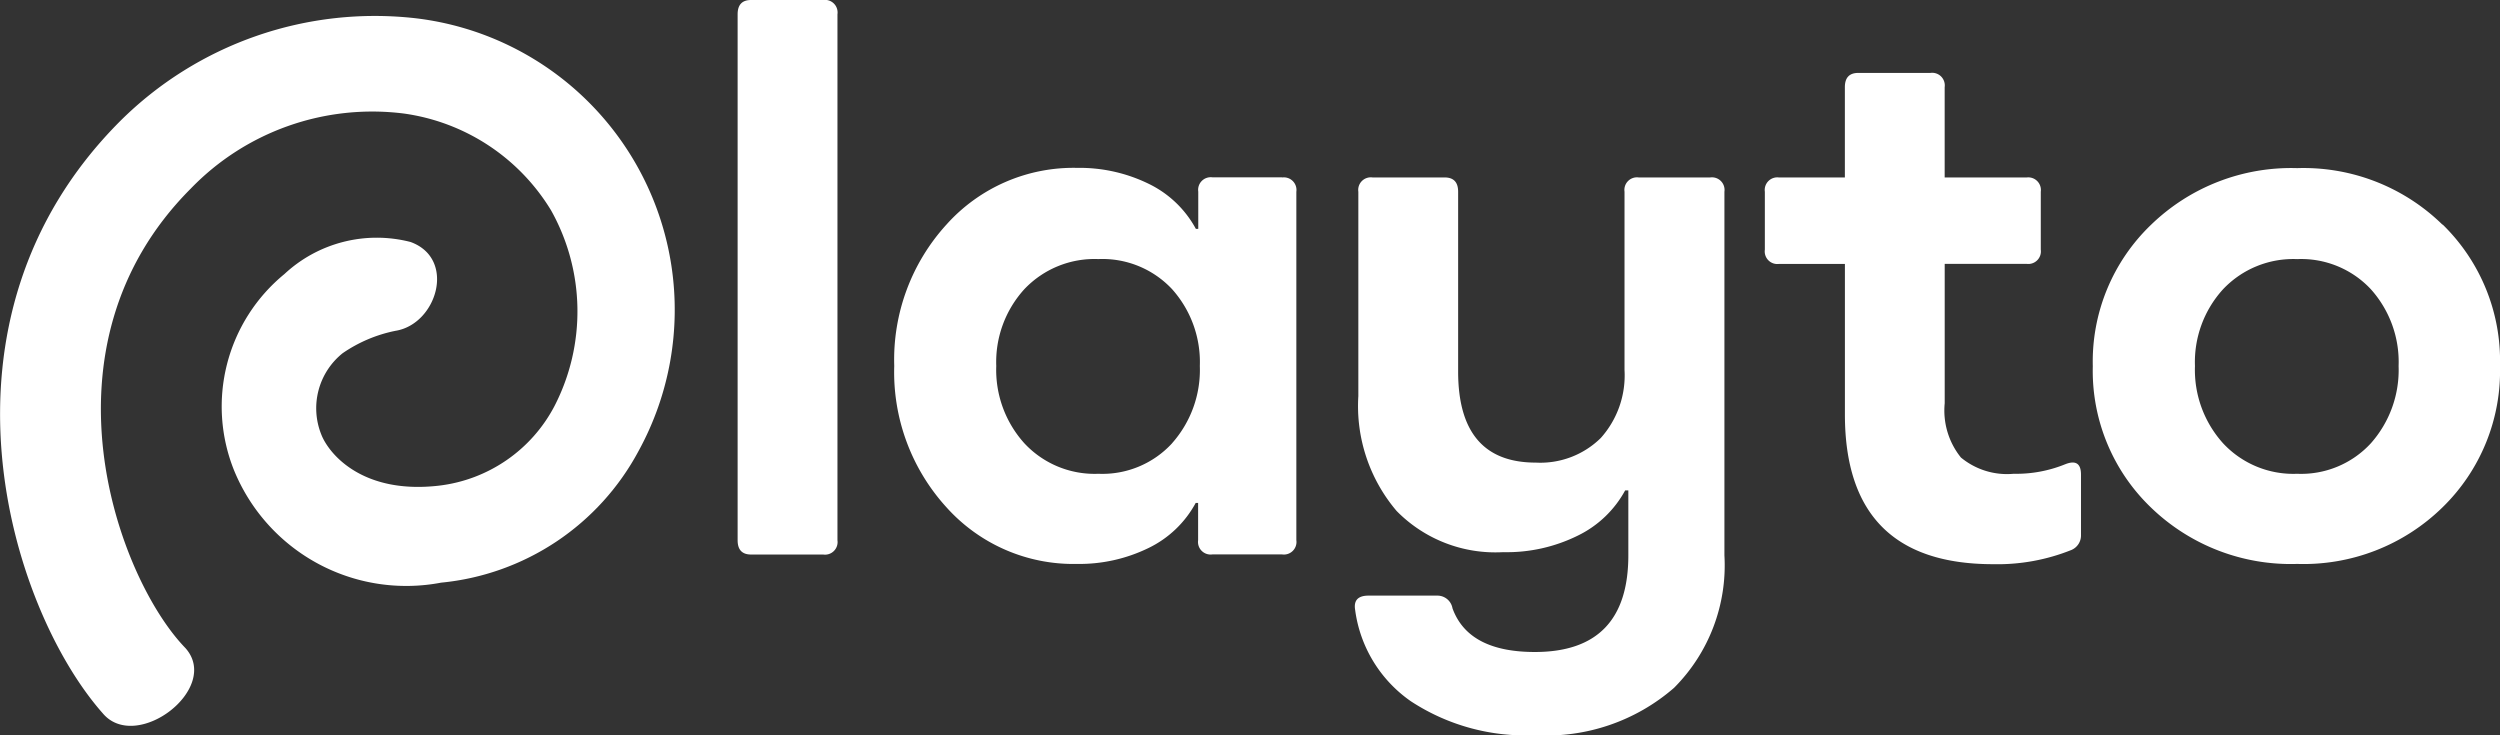
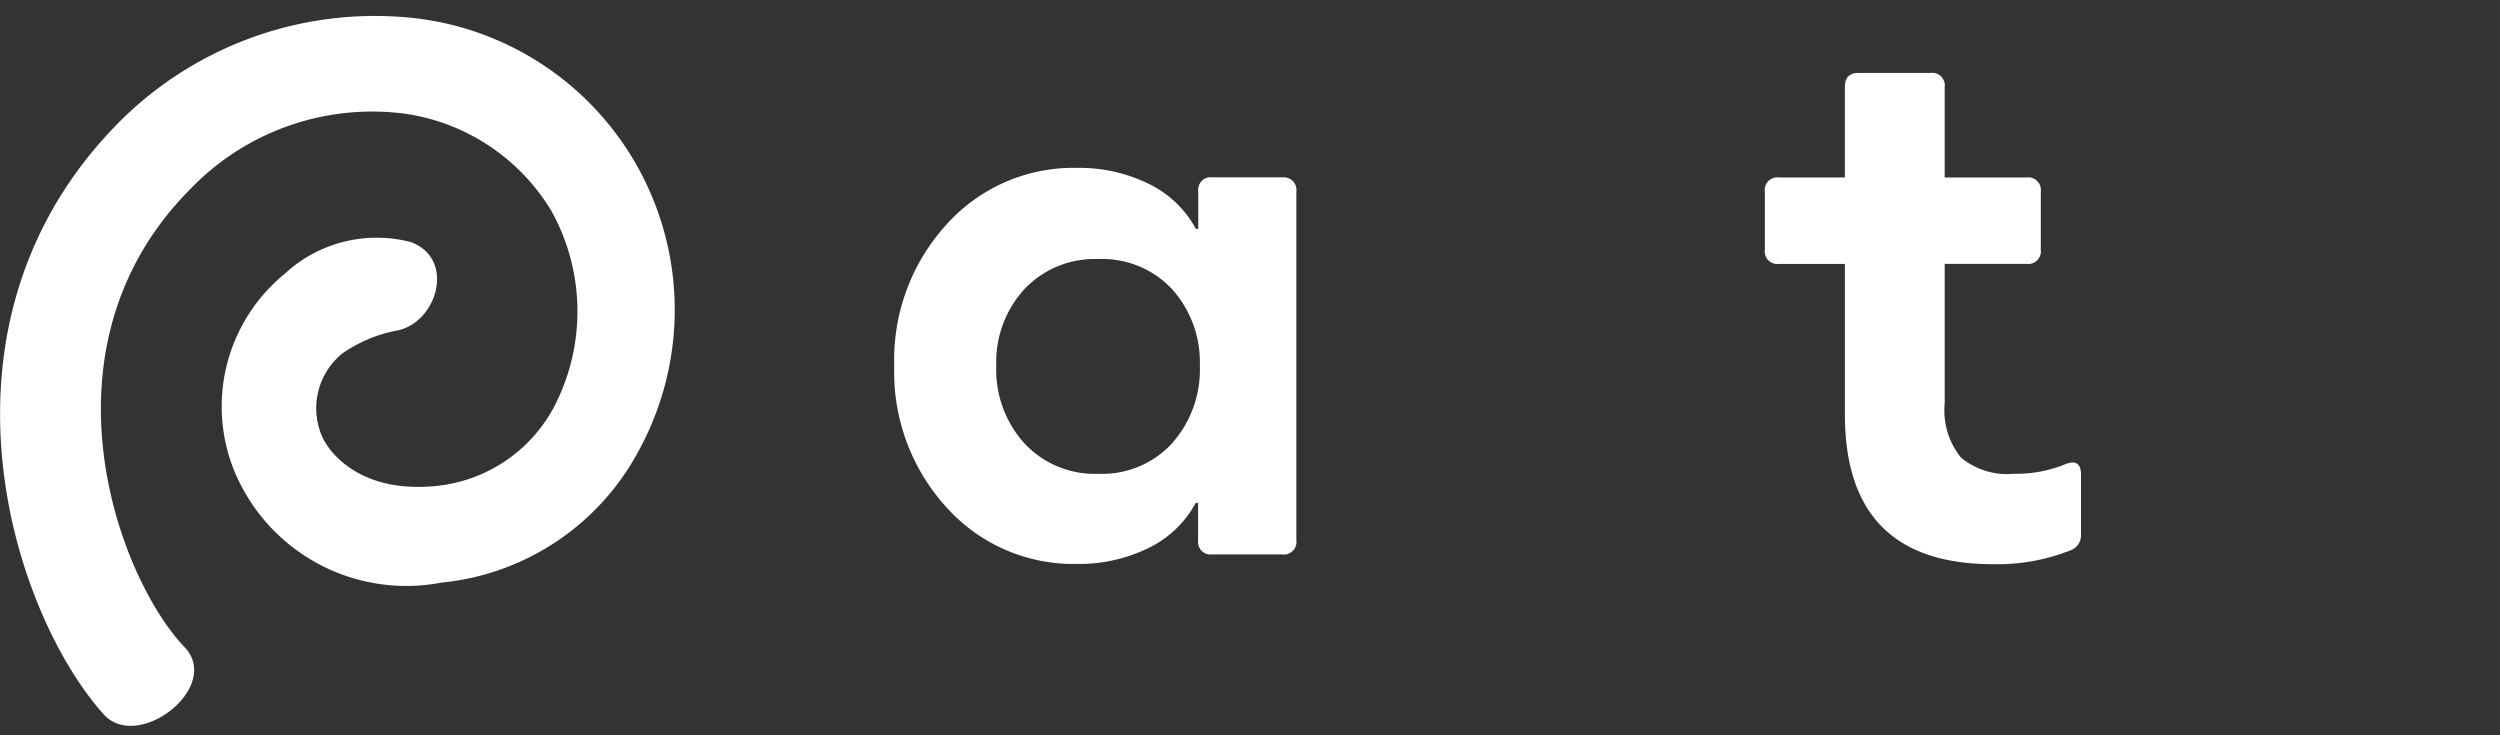
<svg xmlns="http://www.w3.org/2000/svg" width="68.639" height="20.185" viewBox="0 0 68.639 20.185">
  <rect x="0" y="0" width="68.639" height="20.185" fill="#333333" stroke="none" />
  <defs>
    <clipPath id="clip-path">
      <rect id="Rectangle_1945" data-name="Rectangle 1945" width="68.639" height="20.185" fill="#fff" />
    </clipPath>
  </defs>
  <g id="Playto" transform="translate(0 0)">
    <g id="Group_1419" data-name="Group 1419" transform="translate(0 0)" clip-path="url(#clip-path)">
-       <path id="Path_4585" data-name="Path 4585" d="M30.145,0h-1.98c-.246,0-.37.13-.37.392V14.834c0,.262.124.391.37.391h1.98a.345.345,0,0,0,.391-.391V.392A.346.346,0,0,0,30.145,0" transform="translate(-7.543 0)" fill="#fff" />
      <path id="Path_4586" data-name="Path 4586" d="M41.324,13.887a2.6,2.6,0,0,1-2.023.838,2.633,2.633,0,0,1-2.034-.838,3.005,3.005,0,0,1-.771-2.12,2.97,2.97,0,0,1,.771-2.11A2.653,2.653,0,0,1,39.3,8.83a2.62,2.62,0,0,1,2.023.826,3,3,0,0,1,.762,2.11,3.032,3.032,0,0,1-.762,2.12m3.024-7.3H42.433a.346.346,0,0,0-.391.392V8h-.066a2.917,2.917,0,0,0-1.3-1.239,4.318,4.318,0,0,0-1.958-.435,4.683,4.683,0,0,0-3.588,1.555,5.507,5.507,0,0,0-1.435,3.883,5.507,5.507,0,0,0,1.435,3.883A4.683,4.683,0,0,0,38.714,17.2a4.327,4.327,0,0,0,1.958-.435,2.915,2.915,0,0,0,1.3-1.24h.066v1.023a.346.346,0,0,0,.391.391h1.915a.345.345,0,0,0,.391-.391V6.982a.346.346,0,0,0-.391-.392" transform="translate(-9.143 -1.717)" fill="#fff" />
-       <path id="Path_4587" data-name="Path 4587" d="M60.805,6.687H58.848a.346.346,0,0,0-.391.392v4.893a2.576,2.576,0,0,1-.653,1.87,2.366,2.366,0,0,1-1.784.674q-2.131,0-2.131-2.5V7.079c0-.262-.124-.392-.37-.392H51.54a.346.346,0,0,0-.391.392V12.69A4.446,4.446,0,0,0,52.2,15.844a3.8,3.8,0,0,0,2.925,1.131,4.4,4.4,0,0,0,2.055-.457,2.942,2.942,0,0,0,1.295-1.239h.087v1.784q0,2.653-2.566,2.653-1.827,0-2.262-1.2a.42.42,0,0,0-.413-.348H51.43c-.29,0-.412.13-.369.391a3.632,3.632,0,0,0,1.534,2.512A5.73,5.73,0,0,0,56,22a5.337,5.337,0,0,0,3.817-1.3A4.759,4.759,0,0,0,61.2,17.063V7.079a.346.346,0,0,0-.391-.392" transform="translate(-13.855 -1.815)" fill="#fff" />
      <path id="Path_4588" data-name="Path 4588" d="M74.746,13.492a3.565,3.565,0,0,1-1.414.261,1.986,1.986,0,0,1-1.446-.446,2.057,2.057,0,0,1-.446-1.49V7.989h2.246a.346.346,0,0,0,.392-.391V6.01a.347.347,0,0,0-.392-.392H71.439V3.138a.346.346,0,0,0-.391-.391h-1.98q-.369,0-.369.391V5.618H66.893a.346.346,0,0,0-.391.392V7.6a.346.346,0,0,0,.391.391H68.7v4.133q0,4.11,4.067,4.111a5.442,5.442,0,0,0,2.154-.391.433.433,0,0,0,.261-.413V13.775q0-.457-.435-.283" transform="translate(-18.047 -0.745)" fill="#fff" />
-       <path id="Path_4589" data-name="Path 4589" d="M86.494,13.888a2.6,2.6,0,0,1-2.023.837,2.635,2.635,0,0,1-2.034-.837,3.006,3.006,0,0,1-.772-2.121,2.965,2.965,0,0,1,.772-2.109,2.651,2.651,0,0,1,2.034-.827,2.616,2.616,0,0,1,2.023.827,2.99,2.99,0,0,1,.762,2.109,3.032,3.032,0,0,1-.762,2.121m1.969-6a5.452,5.452,0,0,0-3.991-1.555,5.524,5.524,0,0,0-4.012,1.555,5.2,5.2,0,0,0-1.6,3.883,5.2,5.2,0,0,0,1.6,3.883A5.524,5.524,0,0,0,84.472,17.2a5.452,5.452,0,0,0,3.991-1.555,5.23,5.23,0,0,0,1.577-3.883,5.231,5.231,0,0,0-1.577-3.883" transform="translate(-21.401 -1.717)" fill="#fff" />
      <path id="Path_4590" data-name="Path 4590" d="M11.427.669A9.916,9.916,0,0,0,3.3,3.49c-5.492,5.5-3.024,13.383-.48,16.259.921,1.1,3.263-.683,2.27-1.791-1.844-1.9-4.206-8.252.148-12.614a6.926,6.926,0,0,1,5.849-2.061A5.633,5.633,0,0,1,15.129,5.94a5.674,5.674,0,0,1,.093,5.378A4.128,4.128,0,0,1,12.051,13.5c-2.109.244-3.024-.879-3.228-1.4a1.936,1.936,0,0,1,.584-2.236,3.912,3.912,0,0,1,1.45-.615c1.139-.181,1.679-1.98.415-2.439a3.72,3.72,0,0,0-3.465.882,4.7,4.7,0,0,0-1.383,5.382,5.108,5.108,0,0,0,5.687,3.089,6.9,6.9,0,0,0,5.422-3.616A8.061,8.061,0,0,0,11.427.669" transform="translate(0 -0.166)" fill="#fff" />
    </g>
  </g>
</svg>